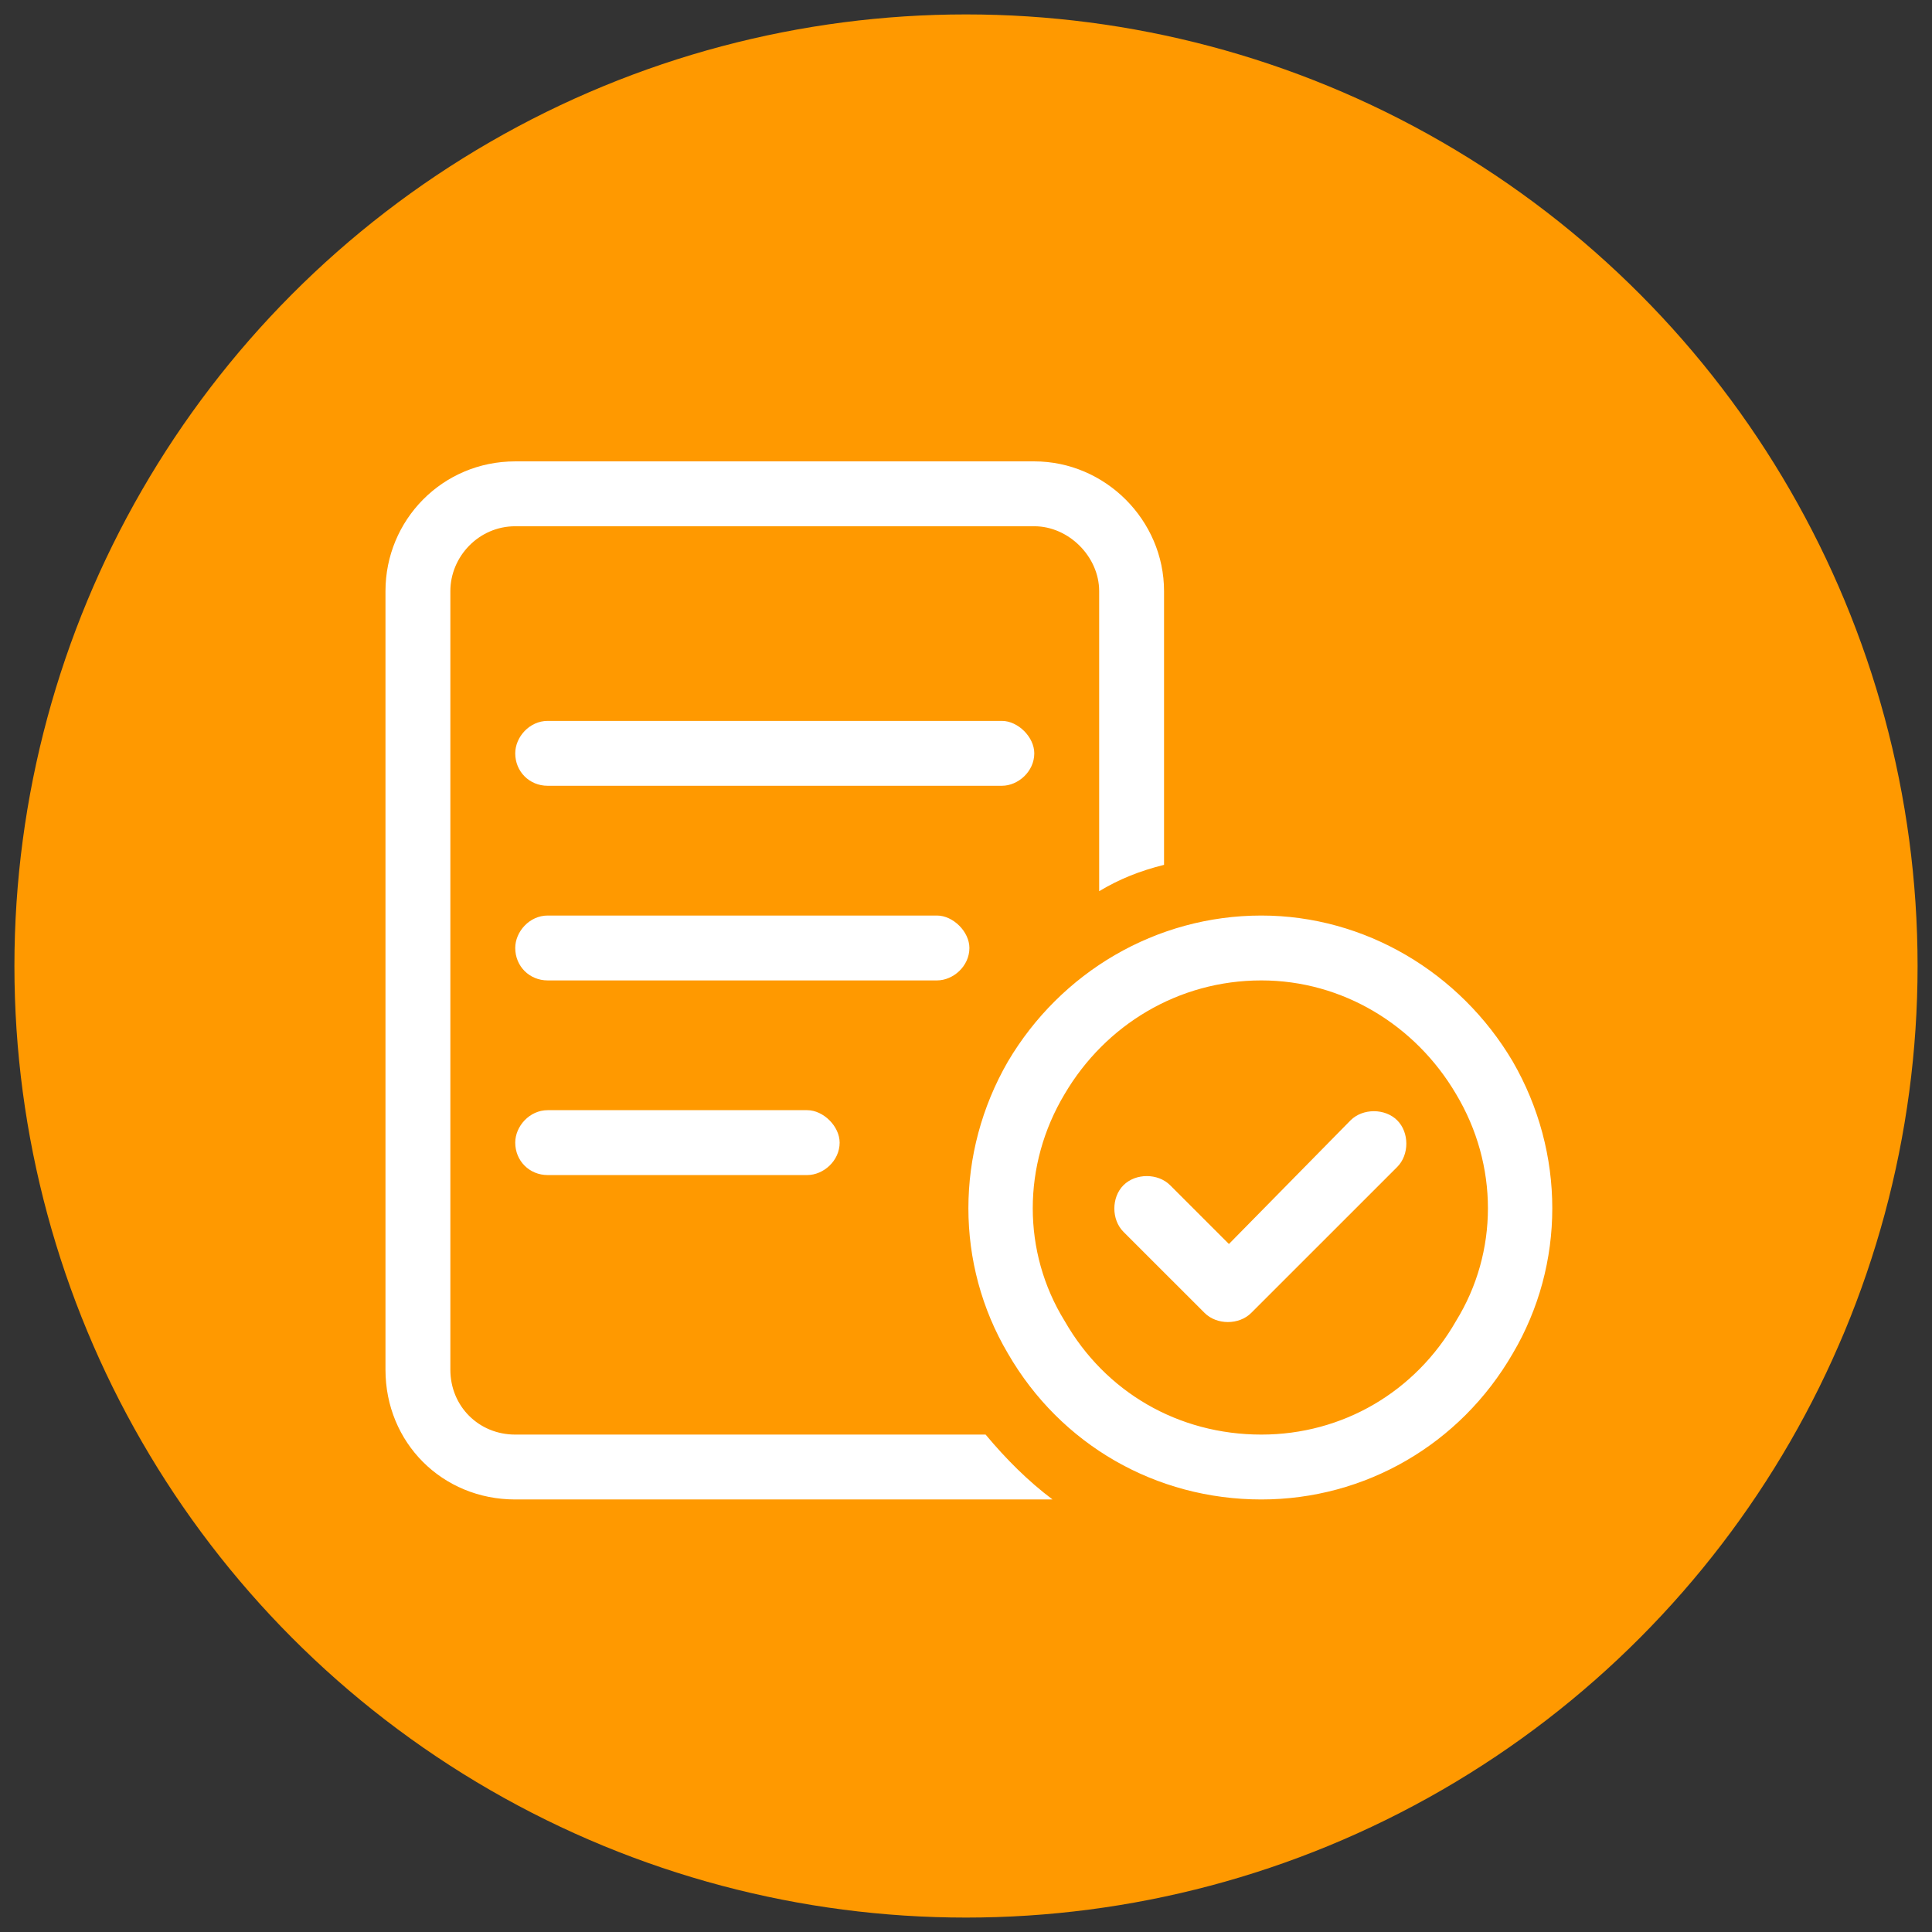
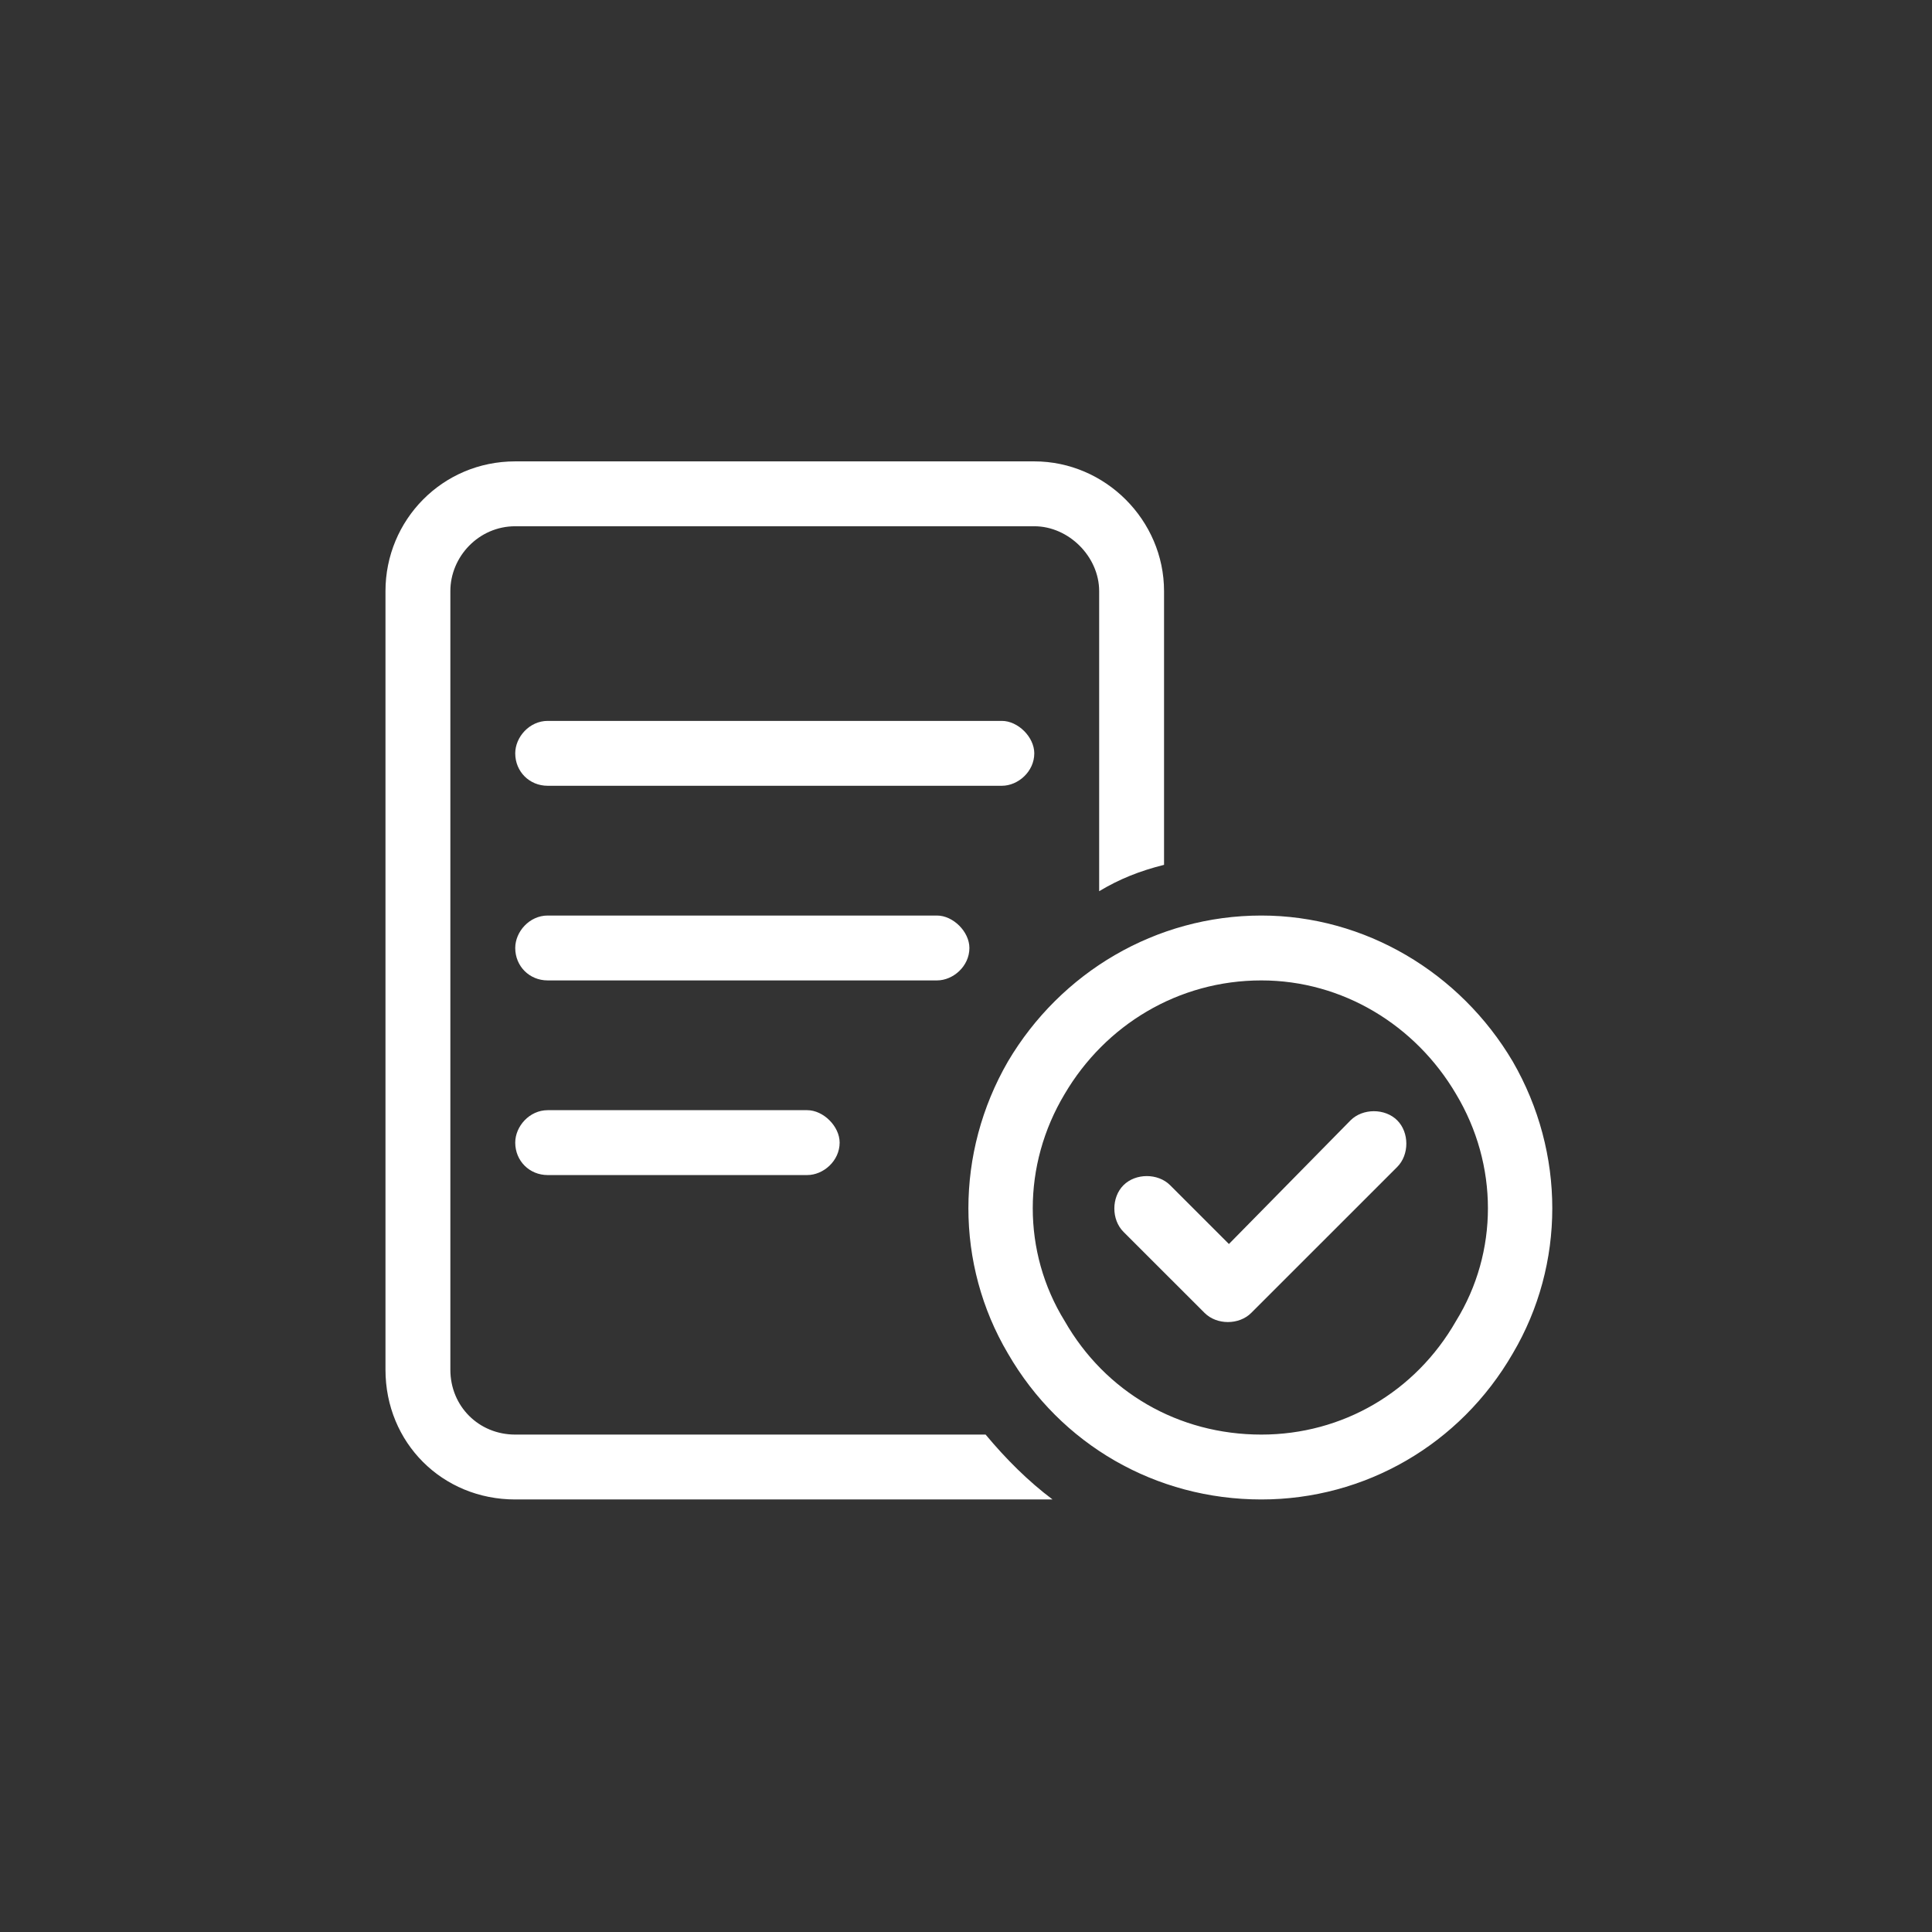
<svg xmlns="http://www.w3.org/2000/svg" width="67" height="67" viewBox="0 0 67 67" fill="none">
  <rect x="0" y="0" width="67" height="67" fill="#333333" stroke="none" />
-   <circle cx="33.5" cy="33.5" r="33" fill="#FF9900" />
  <path d="M35.868 18.25H17.868C16.602 18.25 15.618 19.305 15.618 20.5V47.5C15.618 48.766 16.602 49.75 17.868 49.75H34.18C34.883 50.594 35.657 51.367 36.501 52C36.289 52 36.079 52 35.868 52H17.868C15.336 52 13.368 50.031 13.368 47.5V20.5C13.368 18.039 15.336 16 17.868 16H35.868C38.329 16 40.368 18.039 40.368 20.5V29.992C39.524 30.203 38.821 30.484 38.118 30.906V20.5C38.118 19.305 37.063 18.25 35.868 18.25ZM17.868 26.125C17.868 25.562 18.36 25 18.993 25H34.743C35.305 25 35.868 25.562 35.868 26.125C35.868 26.758 35.305 27.25 34.743 27.25H18.993C18.36 27.25 17.868 26.758 17.868 26.125ZM18.993 31.75H32.493C33.055 31.75 33.618 32.312 33.618 32.875C33.618 33.508 33.055 34 32.493 34H18.993C18.36 34 17.868 33.508 17.868 32.875C17.868 32.312 18.36 31.75 18.993 31.75ZM18.993 38.5H27.993C28.555 38.5 29.118 39.062 29.118 39.625C29.118 40.258 28.555 40.75 27.993 40.75H18.993C18.36 40.75 17.868 40.258 17.868 39.625C17.868 39.062 18.36 38.5 18.993 38.5ZM43.743 49.75C46.555 49.75 49.086 48.273 50.493 45.812C51.969 43.422 51.969 40.398 50.493 37.938C49.086 35.547 46.555 34 43.743 34C40.86 34 38.329 35.547 36.922 37.938C35.446 40.398 35.446 43.422 36.922 45.812C38.329 48.273 40.86 49.75 43.743 49.75ZM43.743 31.75C47.329 31.75 50.633 33.719 52.461 36.812C54.289 39.977 54.289 43.844 52.461 46.938C50.633 50.102 47.329 52 43.743 52C40.086 52 36.782 50.102 34.954 46.938C33.126 43.844 33.126 39.977 34.954 36.812C36.782 33.719 40.086 31.75 43.743 31.75ZM46.836 38.852C47.258 38.43 48.032 38.43 48.454 38.852C48.876 39.273 48.876 40.047 48.454 40.469L43.391 45.531C42.969 45.953 42.196 45.953 41.774 45.531L38.961 42.719C38.539 42.297 38.539 41.523 38.961 41.102C39.383 40.68 40.157 40.68 40.579 41.102L42.618 43.141L46.836 38.852Z" fill="white" />
</svg>